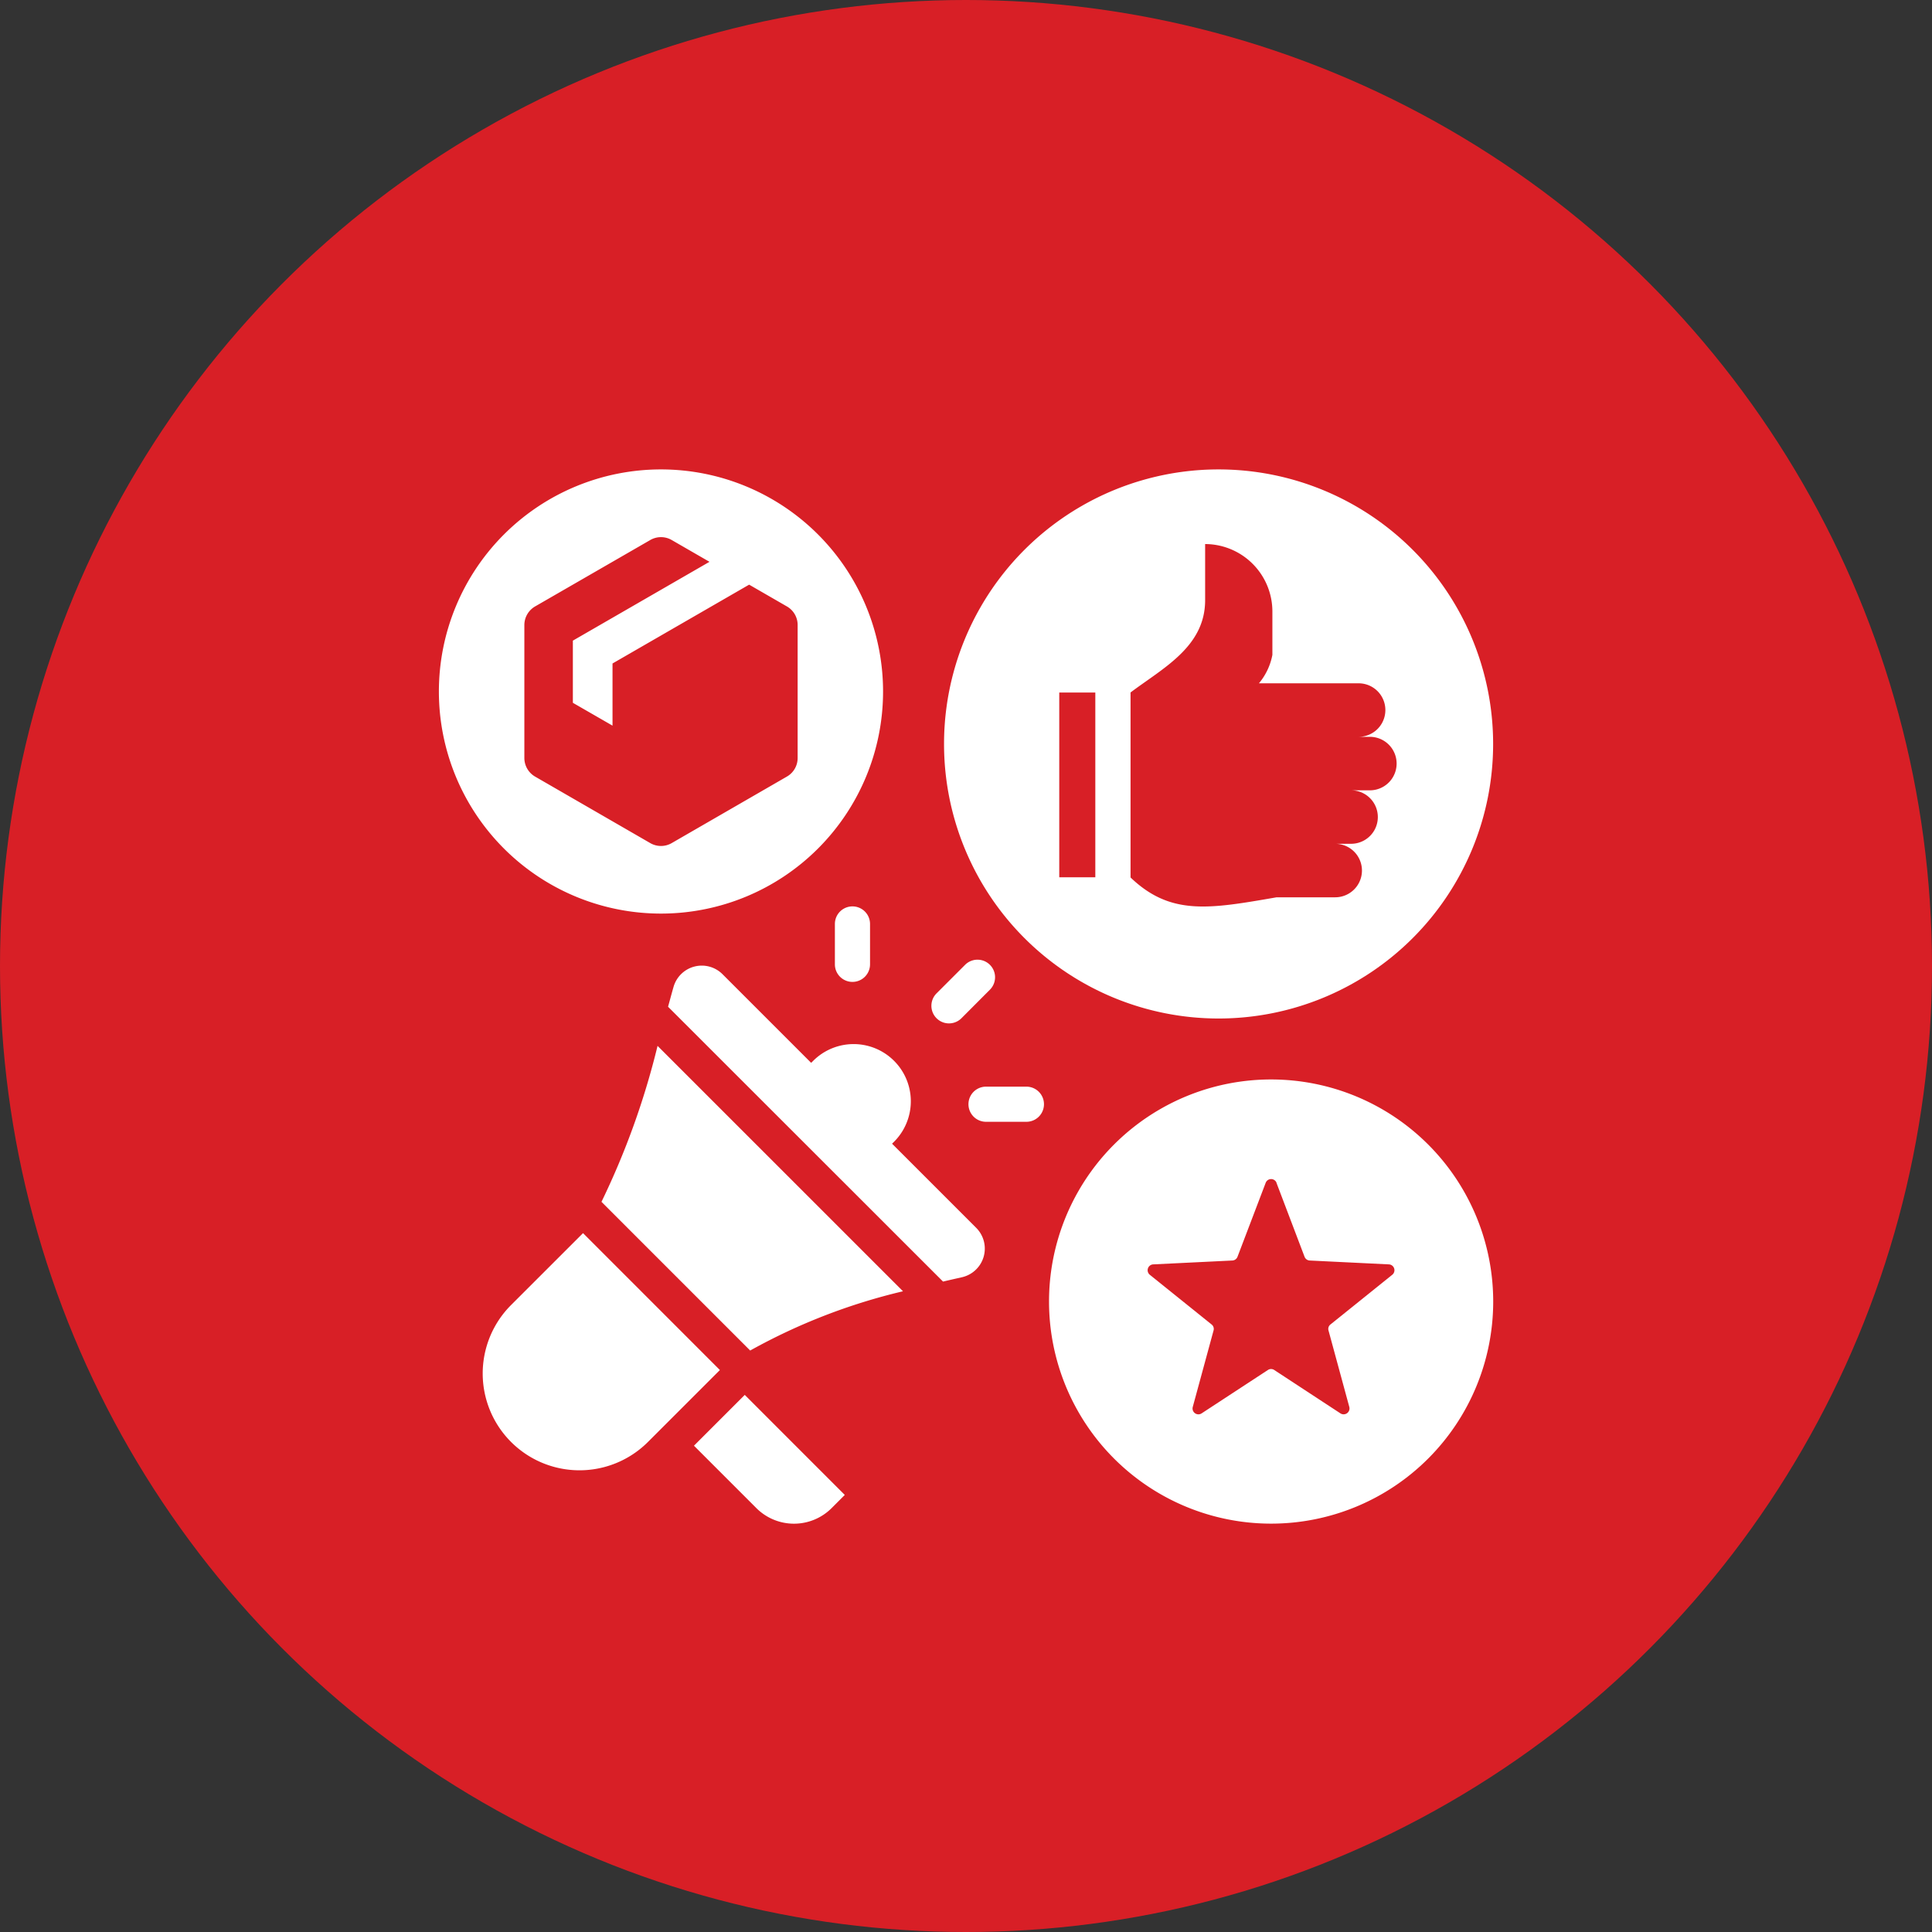
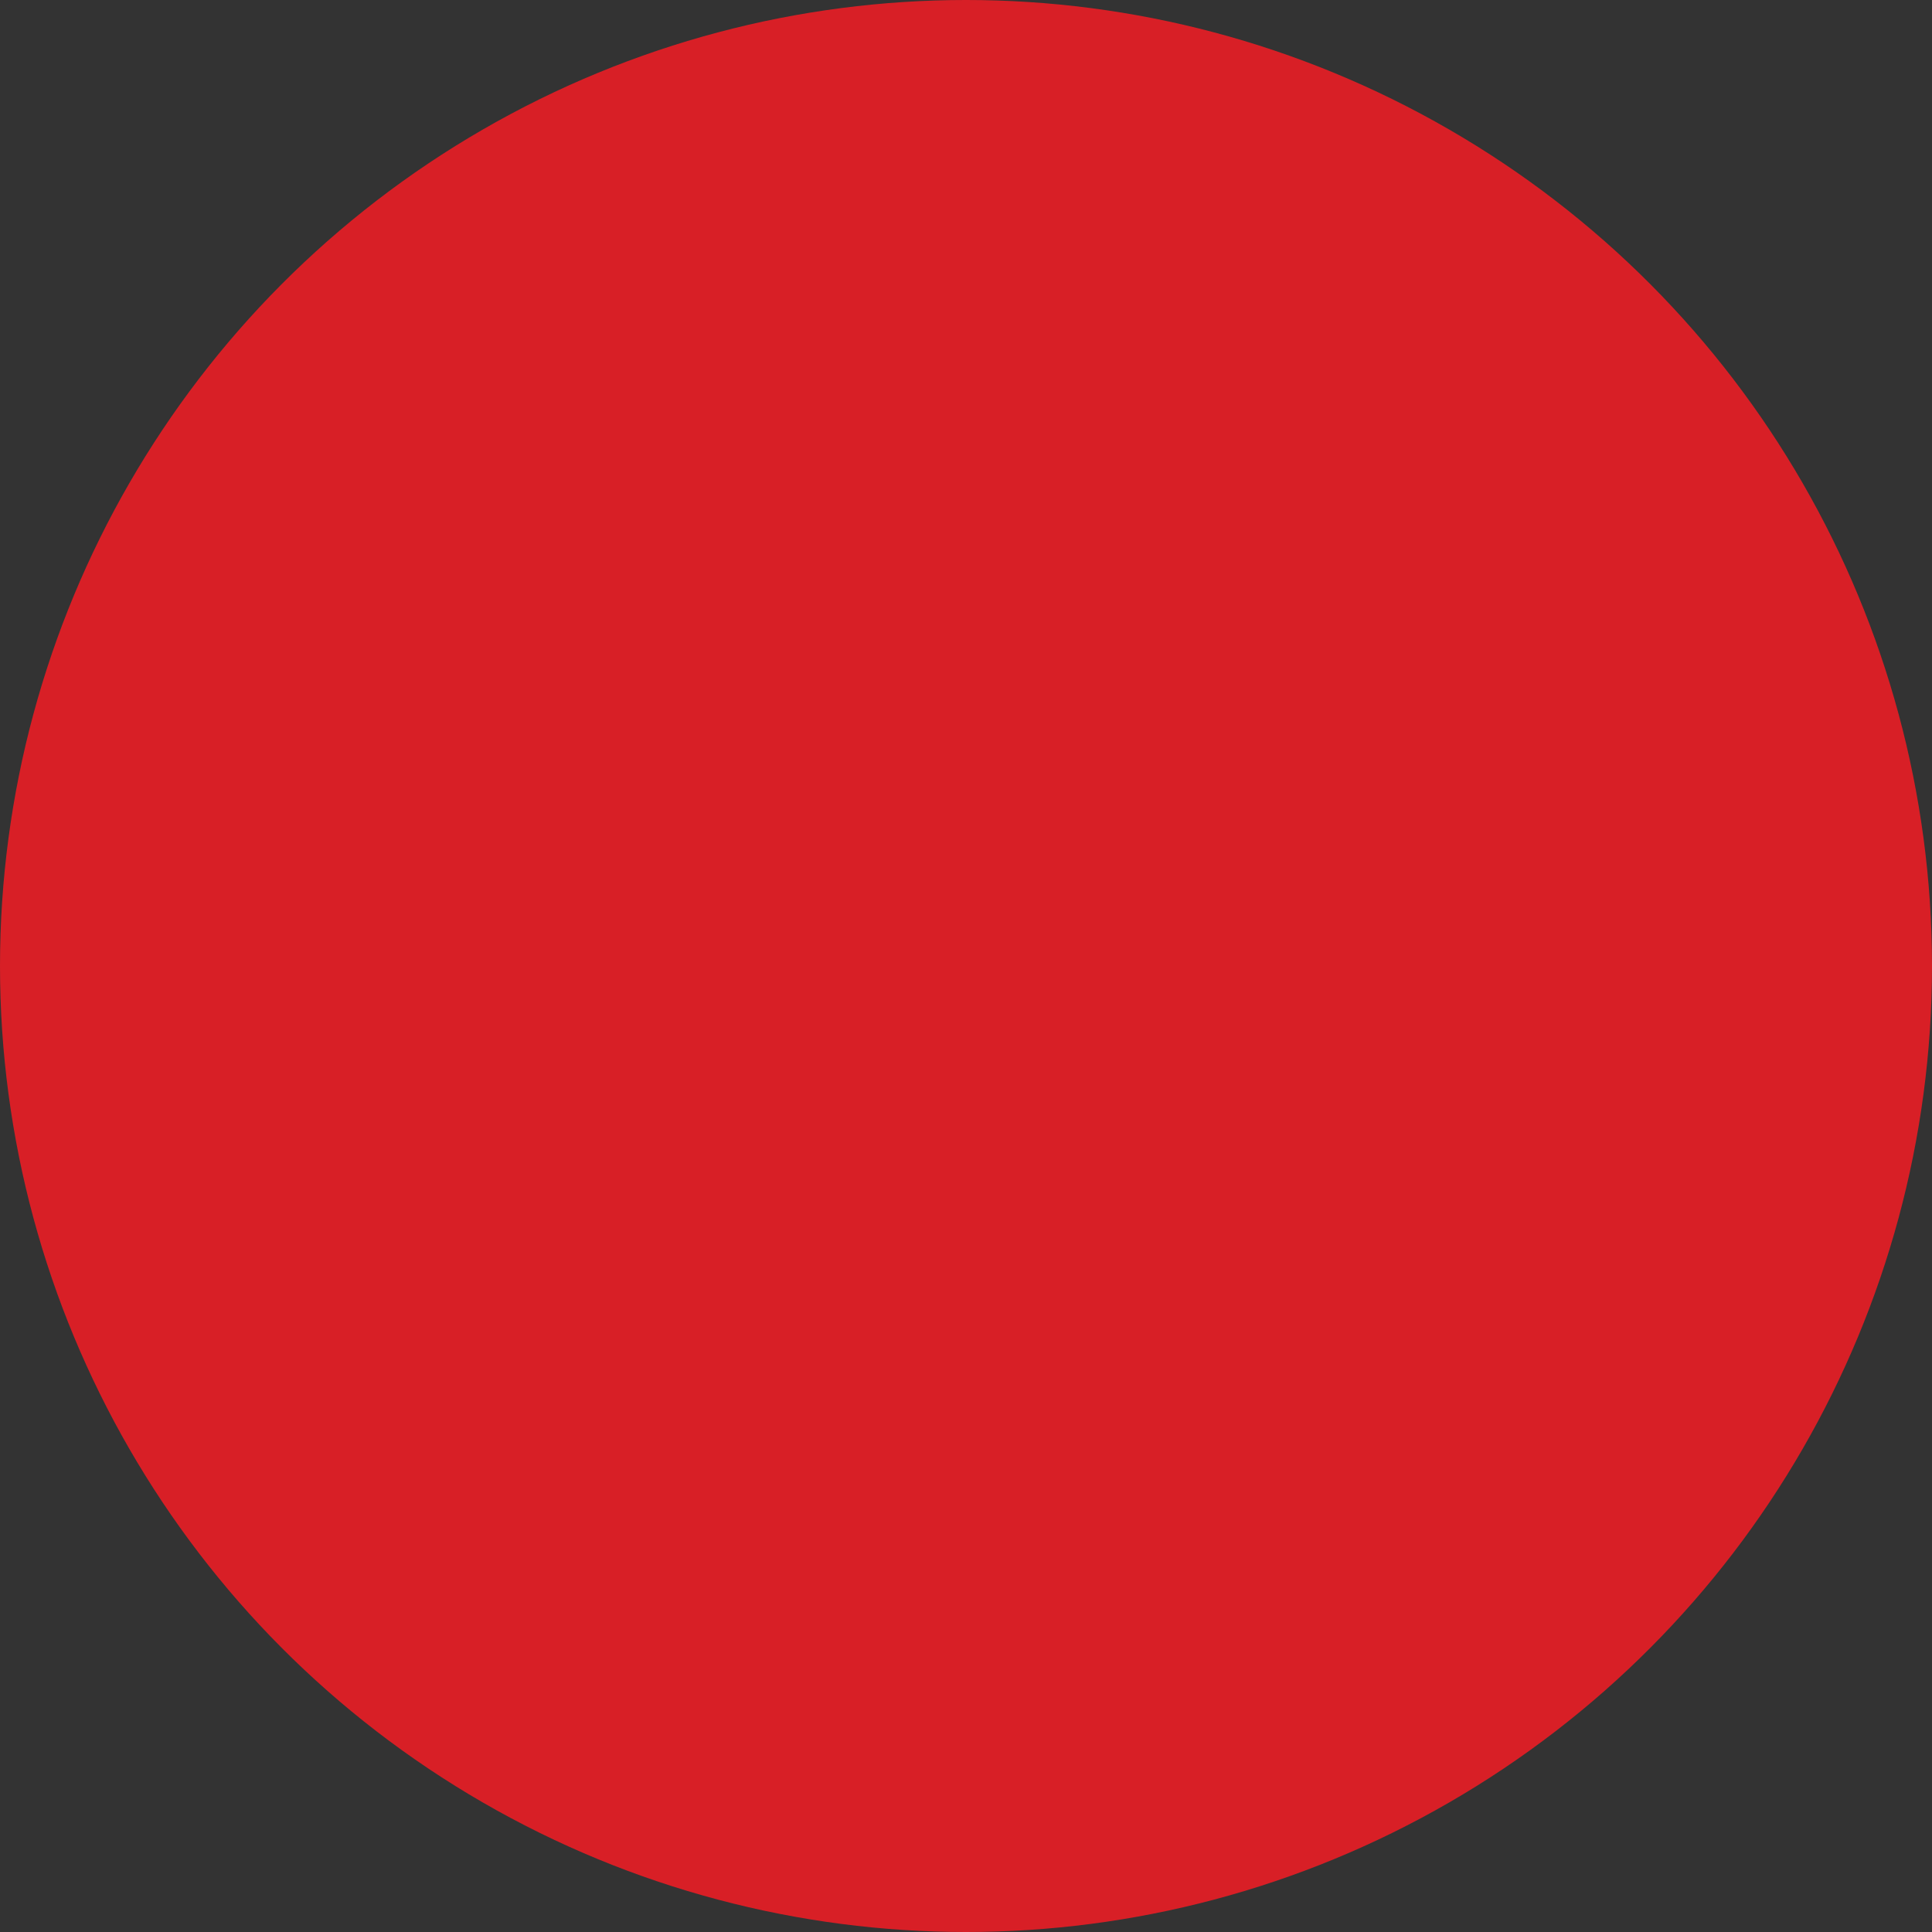
<svg xmlns="http://www.w3.org/2000/svg" width="125" height="125" viewBox="0 0 125 125">
  <rect x="0" y="0" width="125" height="125" fill="#333333" stroke="none" />
  <g id="Group_436" data-name="Group 436" transform="translate(-1586.863 -107.199)">
    <circle id="Ellipse_83" data-name="Ellipse 83" cx="62.5" cy="62.5" r="62.5" transform="translate(1586.863 107.199)" fill="#d81f26" />
    <g id="Layer_1" data-name="Layer 1" transform="translate(1615.259 137.57)">
-       <path id="Path_531" data-name="Path 531" d="M42.572,113.424a1.137,1.137,0,0,1,0-2.274h2.612a1.137,1.137,0,0,1,0,2.274Zm-9.779-12.8a1.137,1.137,0,1,1,2.274,0v2.612a1.137,1.137,0,0,1-2.274,0Zm8.188,6.1a1.138,1.138,0,0,1-1.611-1.609l1.847-1.847a1.136,1.136,0,1,1,1.606,1.609ZM16.5,120.629l8.853,8.856L20.7,134.137a6.263,6.263,0,1,1-8.859-8.856l4.655-4.652Zm1.191-2.026a50.315,50.315,0,0,0,3.629-10.092L37.2,124.389a38.474,38.474,0,0,0-9.887,3.834l-9.62-9.62ZM22,105.978c.119-.429.23-.853.35-1.268a1.9,1.9,0,0,1,3.175-.833l5.732,5.732.131-.128a3.7,3.7,0,0,1,5.235,5.232l-.131.128,5.442,5.442a1.9,1.9,0,0,1-.929,3.2c-.4.091-.81.182-1.214.279L22,105.981Zm4.962,25.115,6.471,6.474-.853.853a3.444,3.444,0,0,1-4.866,0l-4.039-4.039,3.285-3.285Z" transform="translate(-7.172 -71.215)" fill="#fff" fill-rule="evenodd" />
-       <path id="Path_532" data-name="Path 532" d="M14.369,0A14.369,14.369,0,1,1,0,14.369,14.371,14.371,0,0,1,14.369,0M32.683,17.763A17.763,17.763,0,1,0,50.446,0,17.762,17.762,0,0,0,32.683,17.763m7.455,8.626h2.333V14.435H40.138Zm4.607-11.954c2.12-1.594,4.831-2.961,4.831-5.977V4.829A4.364,4.364,0,0,1,53.927,9.18V12a4.032,4.032,0,0,1-.87,1.839h6.449a1.731,1.731,0,0,1,0,3.462h.728a1.731,1.731,0,0,1,0,3.462H59.02a1.729,1.729,0,0,1,0,3.459H57.991a1.731,1.731,0,0,1,0,3.462H54.2c-4.34.753-6.849,1.208-9.45-1.282V14.443Zm9.1,25.035A14.369,14.369,0,1,1,39.476,53.839,14.366,14.366,0,0,1,53.845,39.47m.35,6.682a.377.377,0,0,0-.7,0L51.671,50.94a.375.375,0,0,1-.338.244l-5.116.25a.379.379,0,0,0-.219.674l3.99,3.209a.365.365,0,0,1,.131.4l-1.344,4.942a.379.379,0,0,0,.574.415l4.286-2.805a.369.369,0,0,1,.415,0l4.28,2.805a.38.38,0,0,0,.574-.415l-1.344-4.942a.362.362,0,0,1,.131-.4l3.99-3.209a.378.378,0,0,0-.219-.674l-5.116-.25a.377.377,0,0,1-.338-.244l-1.819-4.789ZM11.232,16.577,8.668,15.1V11.078l8.839-5.1-2.427-1.4a1.385,1.385,0,0,0-1.421,0L6.241,8.856a1.393,1.393,0,0,0-.711,1.231v8.566a1.393,1.393,0,0,0,.711,1.231l7.418,4.283a1.385,1.385,0,0,0,1.421,0L22.5,19.883a1.382,1.382,0,0,0,.711-1.231V10.086A1.382,1.382,0,0,0,22.5,8.856l-2.427-1.4-8.839,5.1v4.019Z" fill="#fff" fill-rule="evenodd" />
-     </g>
+       </g>
  </g>
</svg>